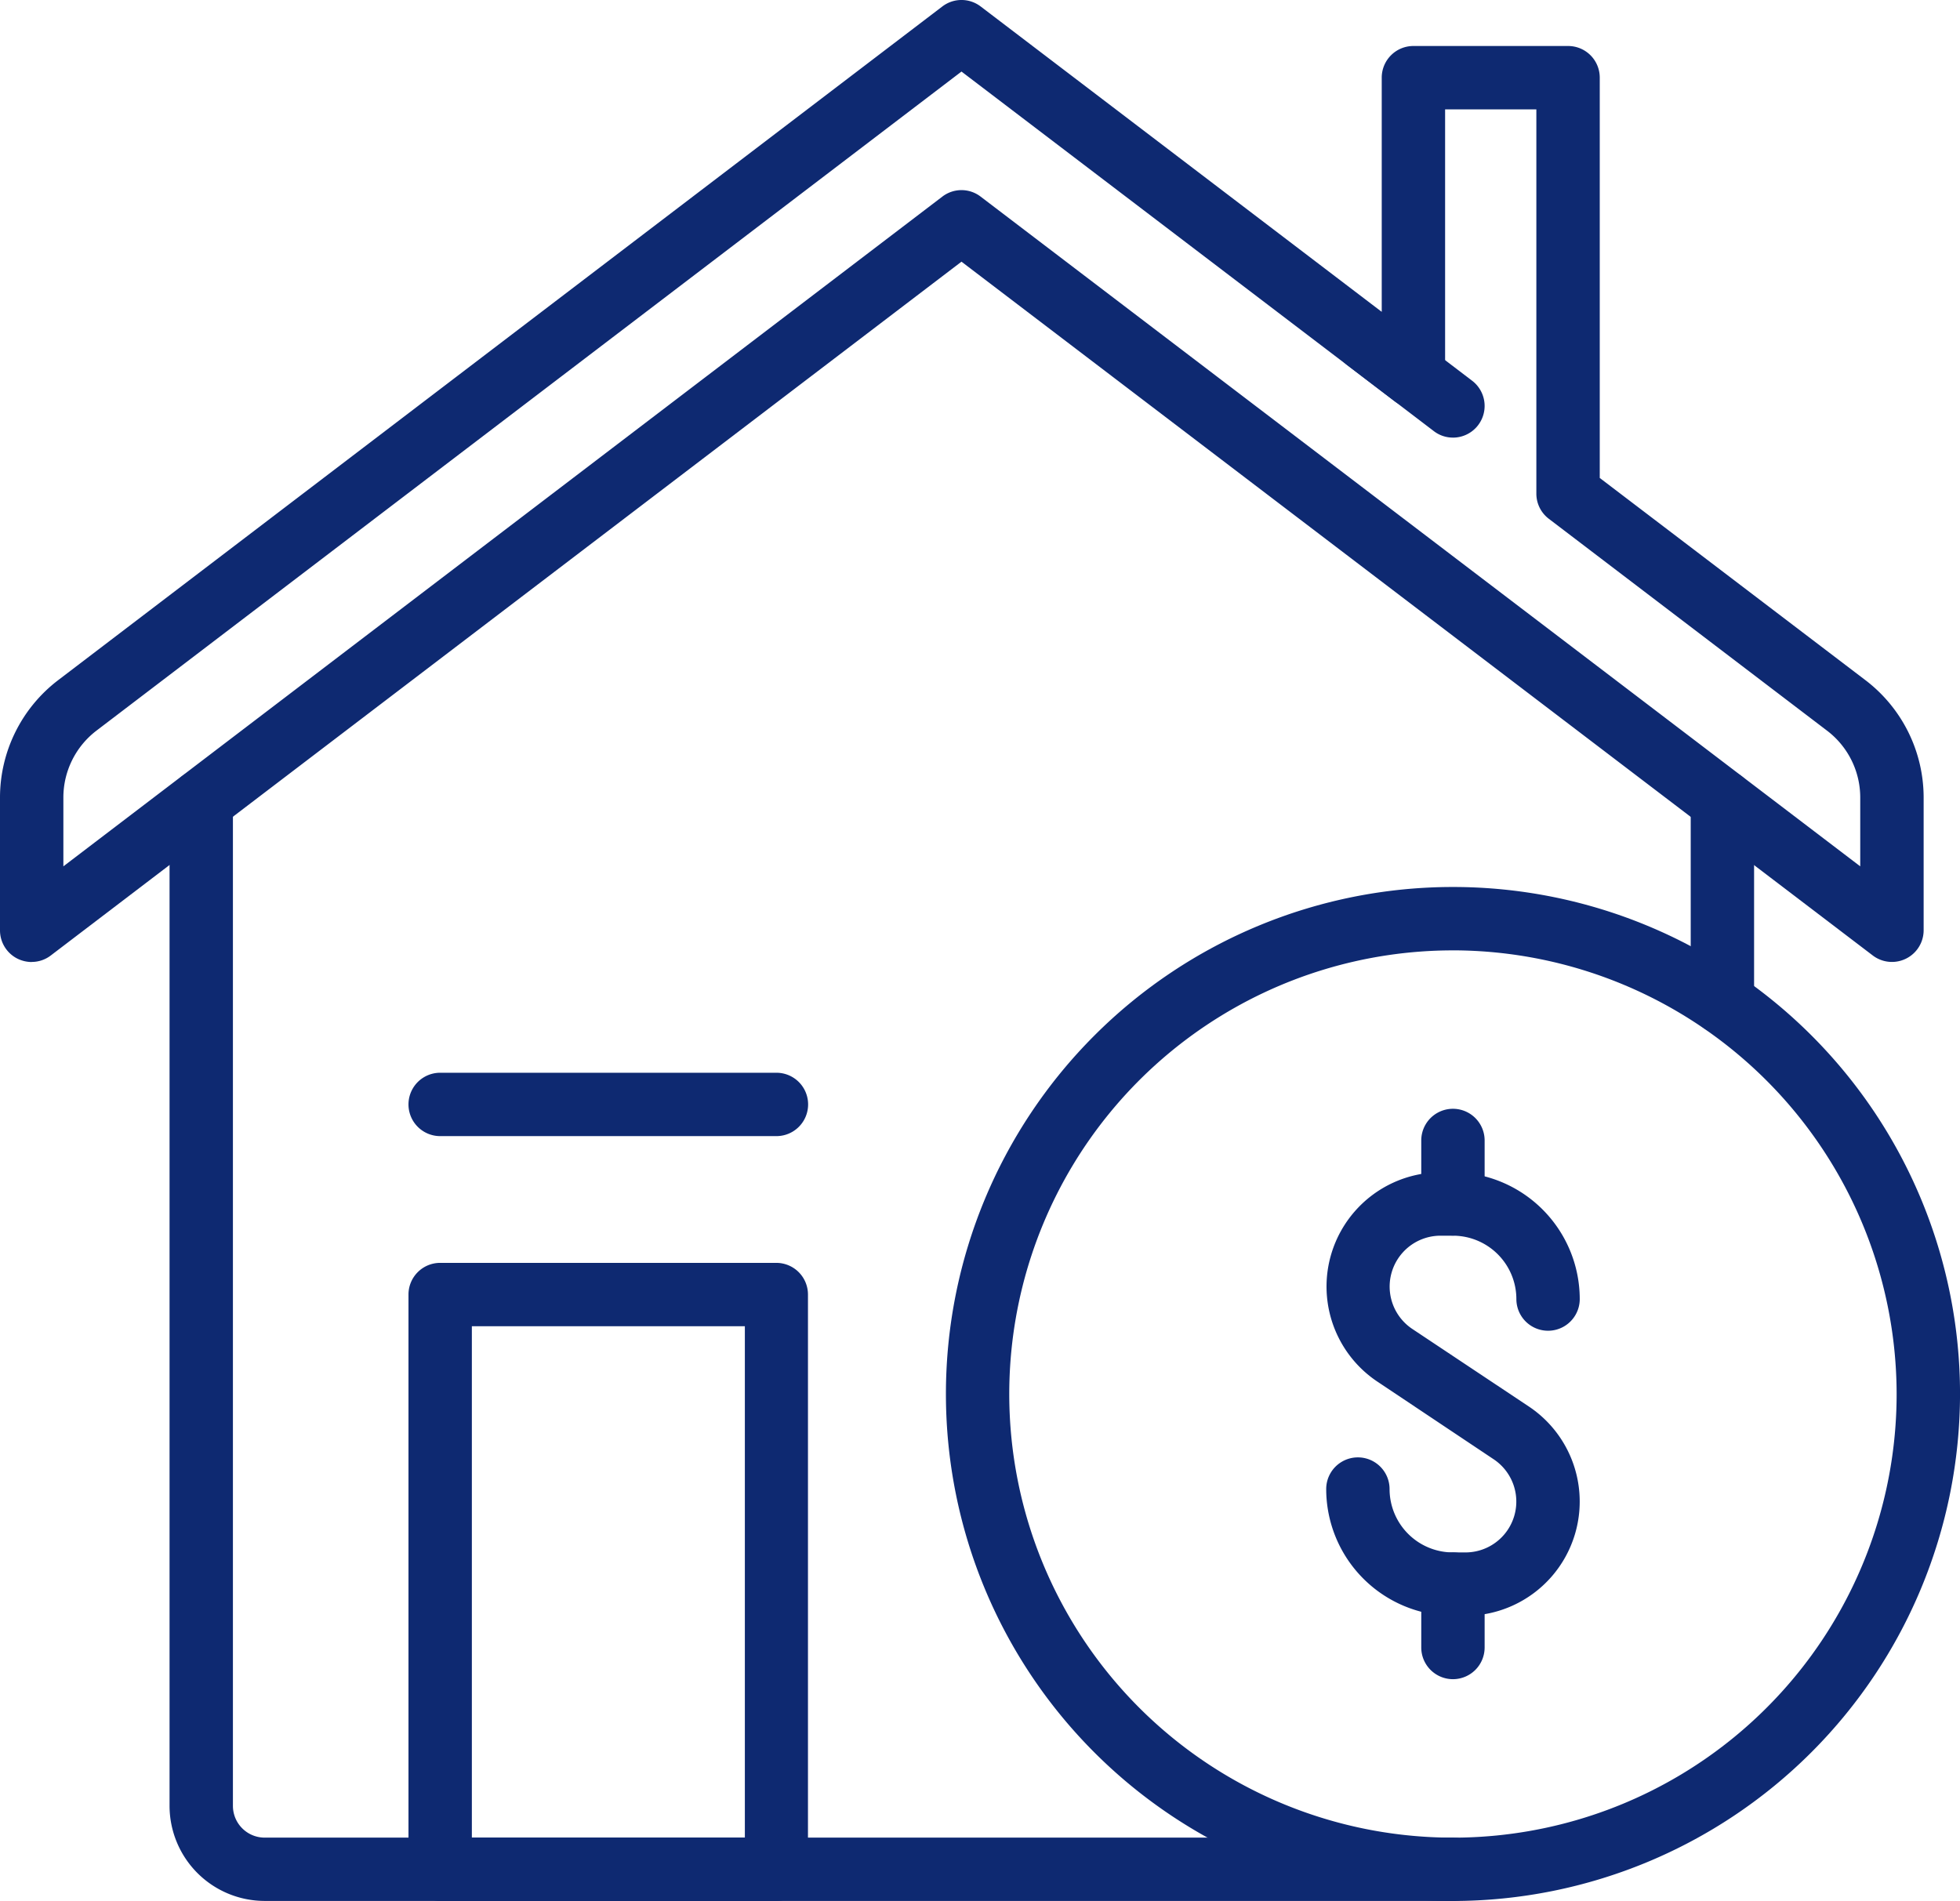
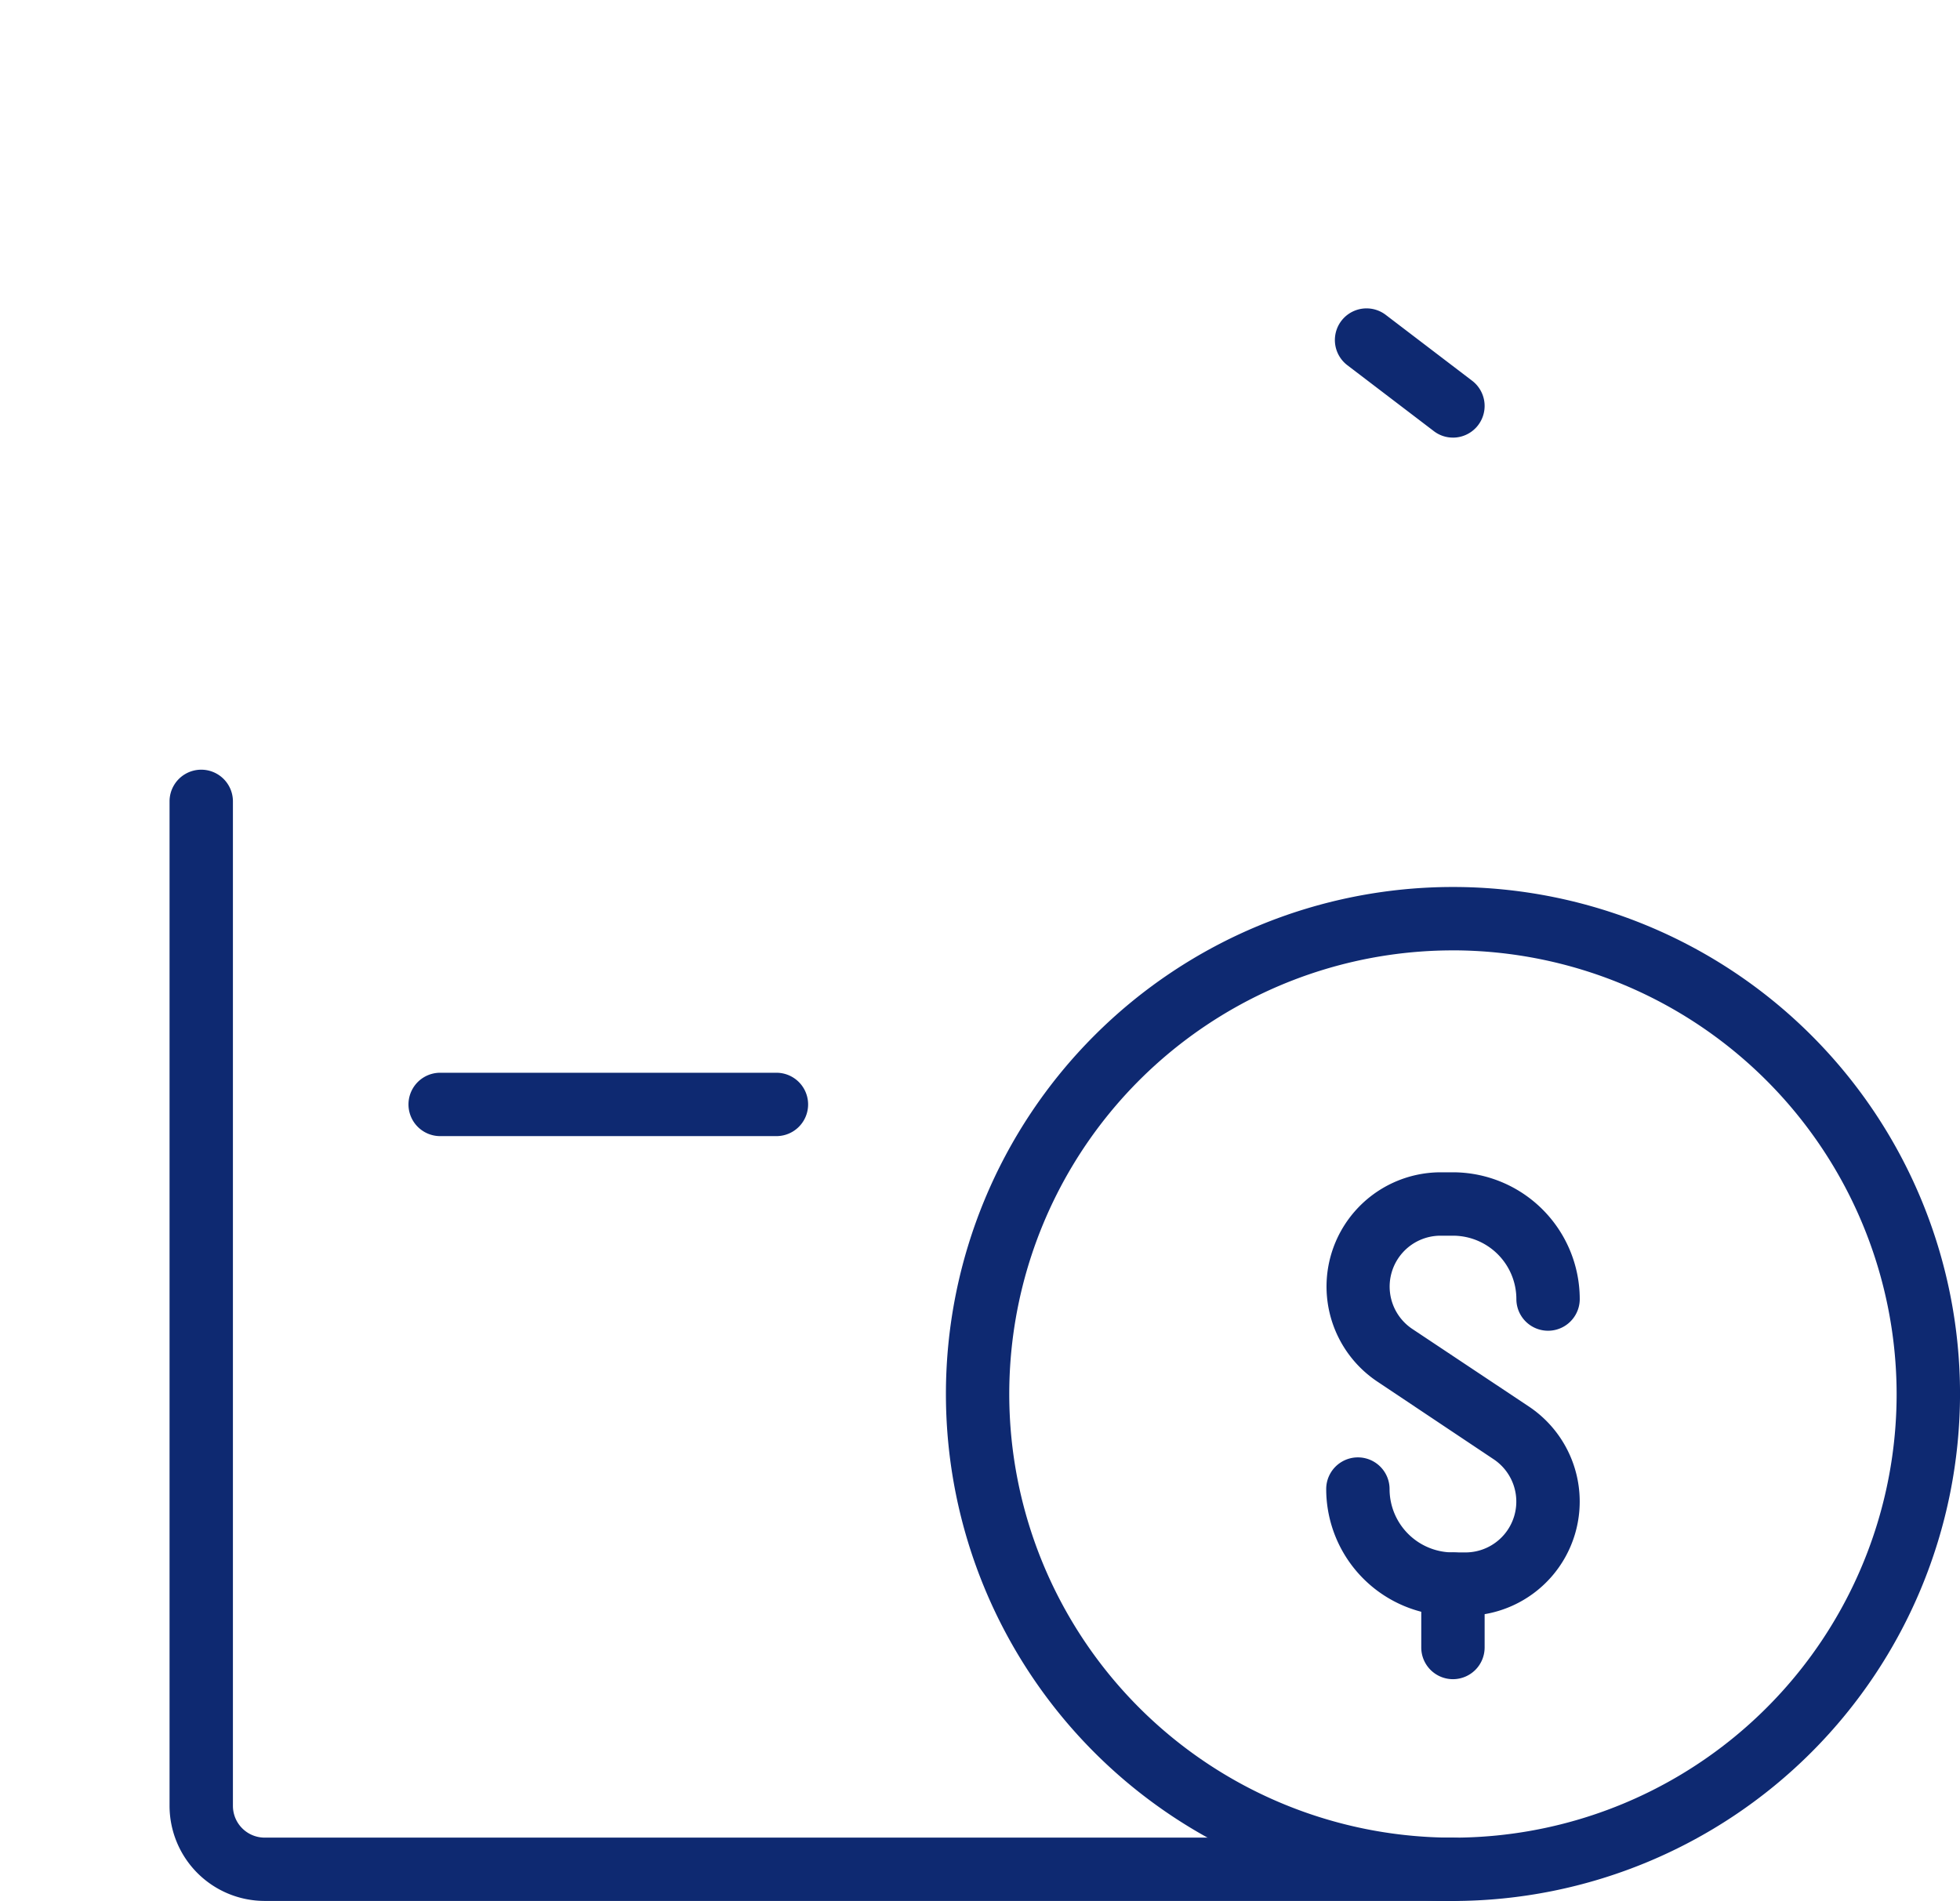
<svg xmlns="http://www.w3.org/2000/svg" id="グループ_45845" data-name="グループ 45845" width="67.487" height="65.463" viewBox="0 0 67.487 65.463">
  <defs>
    <clipPath id="clip-path">
      <rect id="長方形_27802" data-name="長方形 27802" width="67.487" height="65.462" fill="#0e2971" />
    </clipPath>
  </defs>
  <g id="グループ_45714" data-name="グループ 45714" clip-path="url(#clip-path)">
    <path id="パス_75968" data-name="パス 75968" d="M46.866,51.1H5.949a3.278,3.278,0,0,1-3.274-3.274V13.236a1.091,1.091,0,1,1,2.182,0V47.829A1.094,1.094,0,0,0,5.949,48.92H46.866a1.091,1.091,0,0,1,0,2.182" transform="translate(3.163 14.36)" fill="#0e2971" />
-     <path id="パス_75969" data-name="パス 75969" d="M27.766,21.25a1.092,1.092,0,0,1-1.091-1.091V13.236a1.091,1.091,0,1,1,2.182,0v6.922a1.092,1.092,0,0,1-1.091,1.091" transform="translate(31.54 14.36)" fill="#0e2971" />
-     <path id="パス_75970" data-name="パス 75970" d="M1.091,33.128a1.126,1.126,0,0,1-.484-.113A1.09,1.09,0,0,1,0,32.037V27.454A5.087,5.087,0,0,1,1.992,23.43L32.445.224a1.087,1.087,0,0,1,1.323,0L47.576,10.739V2.675a1.09,1.09,0,0,1,1.091-1.091h5.325a1.089,1.089,0,0,1,1.091,1.091V16.459l9.157,6.97a5.084,5.084,0,0,1,1.995,4.026v4.581a1.091,1.091,0,0,1-1.752.866L33.106,9.011,1.752,32.9a1.077,1.077,0,0,1-.661.225M33.106,6.547a1.081,1.081,0,0,1,.661.225L64.052,29.833V27.456a2.891,2.891,0,0,0-1.135-2.289l-9.585-7.3A1.086,1.086,0,0,1,52.9,17V3.766H49.758v9.175a1.09,1.09,0,0,1-1.752.866L33.106,2.464,3.315,25.165a2.9,2.9,0,0,0-1.133,2.289v2.379L32.445,6.772a1.081,1.081,0,0,1,.661-.225" transform="translate(0 0)" fill="#0e2971" />
-     <path id="パス_75971" data-name="パス 75971" d="M19.114,41.9H7.536A1.092,1.092,0,0,1,6.445,40.81V21.018a1.09,1.09,0,0,1,1.091-1.091H19.114A1.09,1.09,0,0,1,20.2,21.018V40.81A1.092,1.092,0,0,1,19.114,41.9M8.627,39.719h9.4V22.109h-9.4Z" transform="translate(7.62 23.561)" fill="#0e2971" />
    <path id="パス_75972" data-name="パス 75972" d="M19.114,19.109H7.536a1.091,1.091,0,0,1,0-2.182H19.114a1.091,1.091,0,1,1,0,2.182" transform="translate(7.62 20.014)" fill="#0e2971" />
    <path id="パス_75973" data-name="パス 75973" d="M25.127,9.316a1.072,1.072,0,0,1-.661-.225L21.492,6.824a1.09,1.09,0,0,1,1.32-1.735l2.977,2.27a1.091,1.091,0,0,1-.661,1.958" transform="translate(24.901 5.753)" fill="#0e2971" />
    <path id="パス_75974" data-name="パス 75974" d="M32.383,48.914A17.459,17.459,0,1,1,49.842,31.455,17.479,17.479,0,0,1,32.383,48.914m0-32.735A15.277,15.277,0,1,0,47.659,31.455,15.3,15.3,0,0,0,32.383,16.178" transform="translate(17.646 16.548)" fill="#0e2971" />
    <path id="パス_75975" data-name="パス 75975" d="M25.719,33.773h-.43a4.369,4.369,0,0,1-4.365-4.365,1.091,1.091,0,0,1,2.182,0,2.183,2.183,0,0,0,2.182,2.182h.43a1.751,1.751,0,0,0,.969-3.21L22.674,25.7A3.935,3.935,0,0,1,24.857,18.5h.432a4.371,4.371,0,0,1,4.365,4.365,1.091,1.091,0,0,1-2.182,0,2.185,2.185,0,0,0-2.182-2.182h-.432a1.753,1.753,0,0,0-.971,3.21L27.9,26.564a3.934,3.934,0,0,1-2.182,7.208" transform="translate(24.74 21.869)" fill="#0e2971" />
-     <path id="パス_75976" data-name="パス 75976" d="M23.515,21.861a1.092,1.092,0,0,1-1.091-1.091V18.587a1.091,1.091,0,1,1,2.182,0V20.77a1.092,1.092,0,0,1-1.091,1.091" transform="translate(26.513 20.686)" fill="#0e2971" />
    <path id="パス_75977" data-name="パス 75977" d="M23.515,28.861a1.092,1.092,0,0,1-1.091-1.091V25.587a1.091,1.091,0,1,1,2.182,0V27.77a1.092,1.092,0,0,1-1.091,1.091" transform="translate(26.513 28.963)" fill="#0e2971" />
  </g>
</svg>